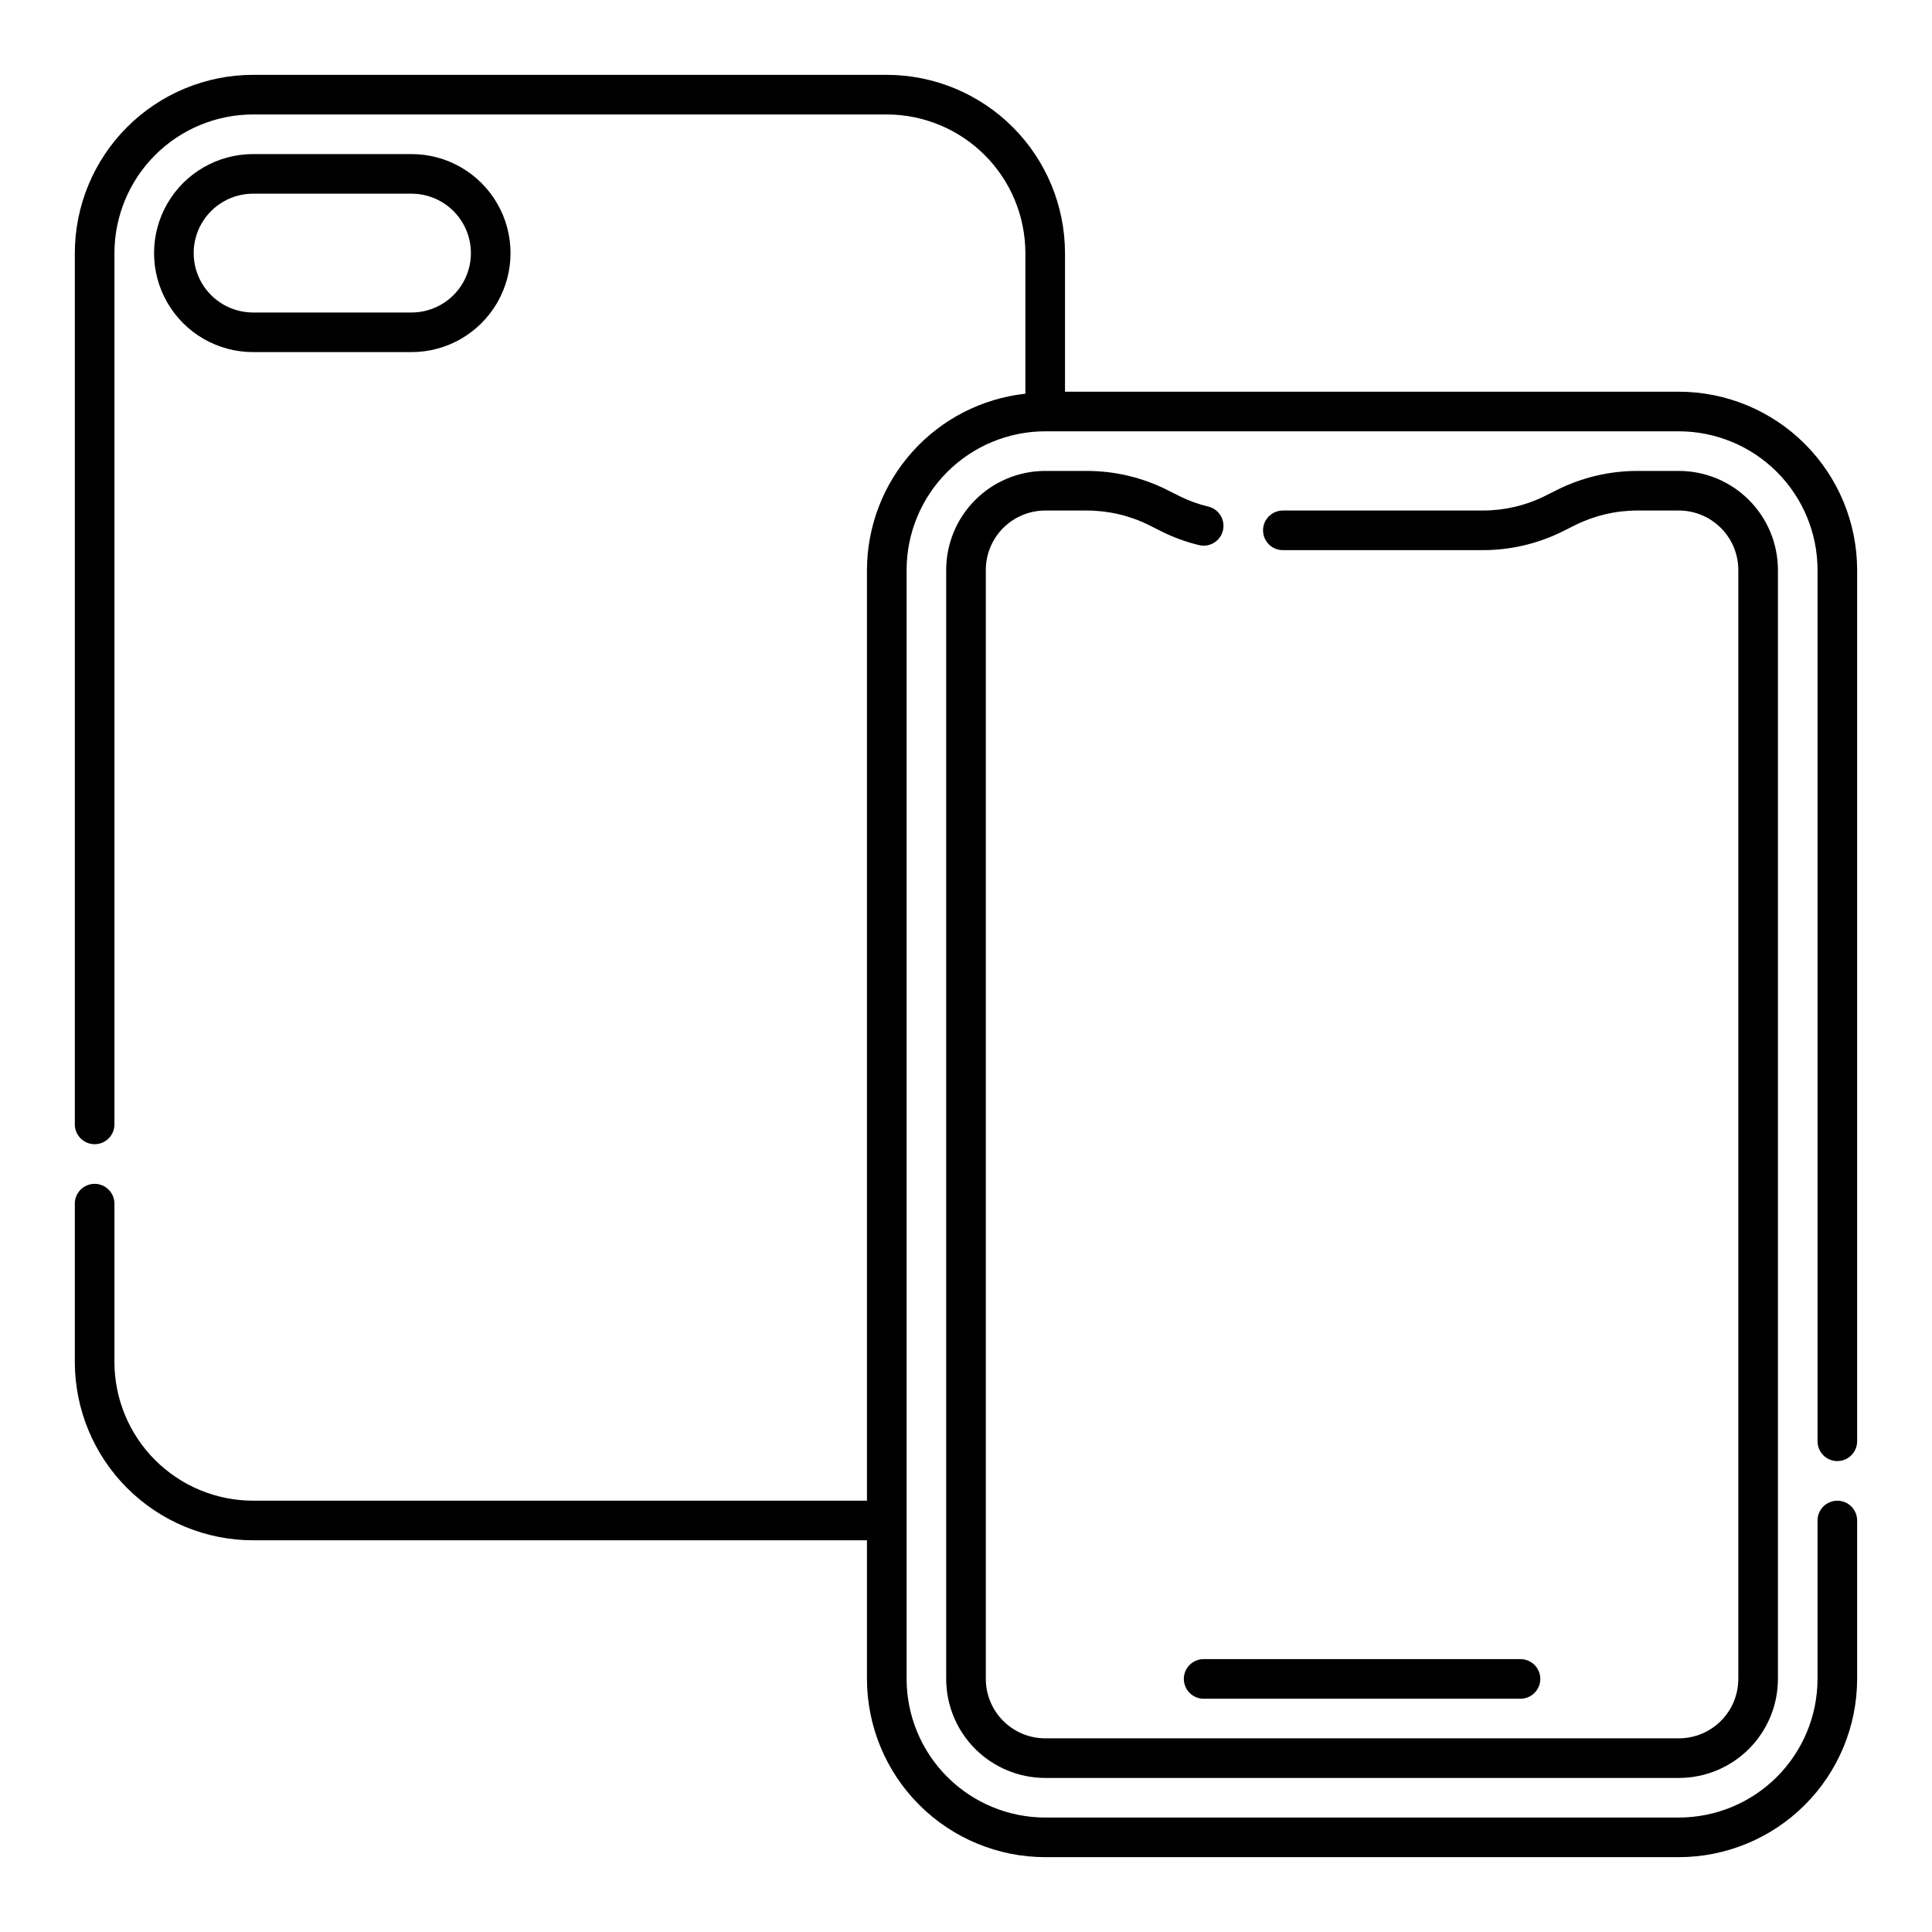
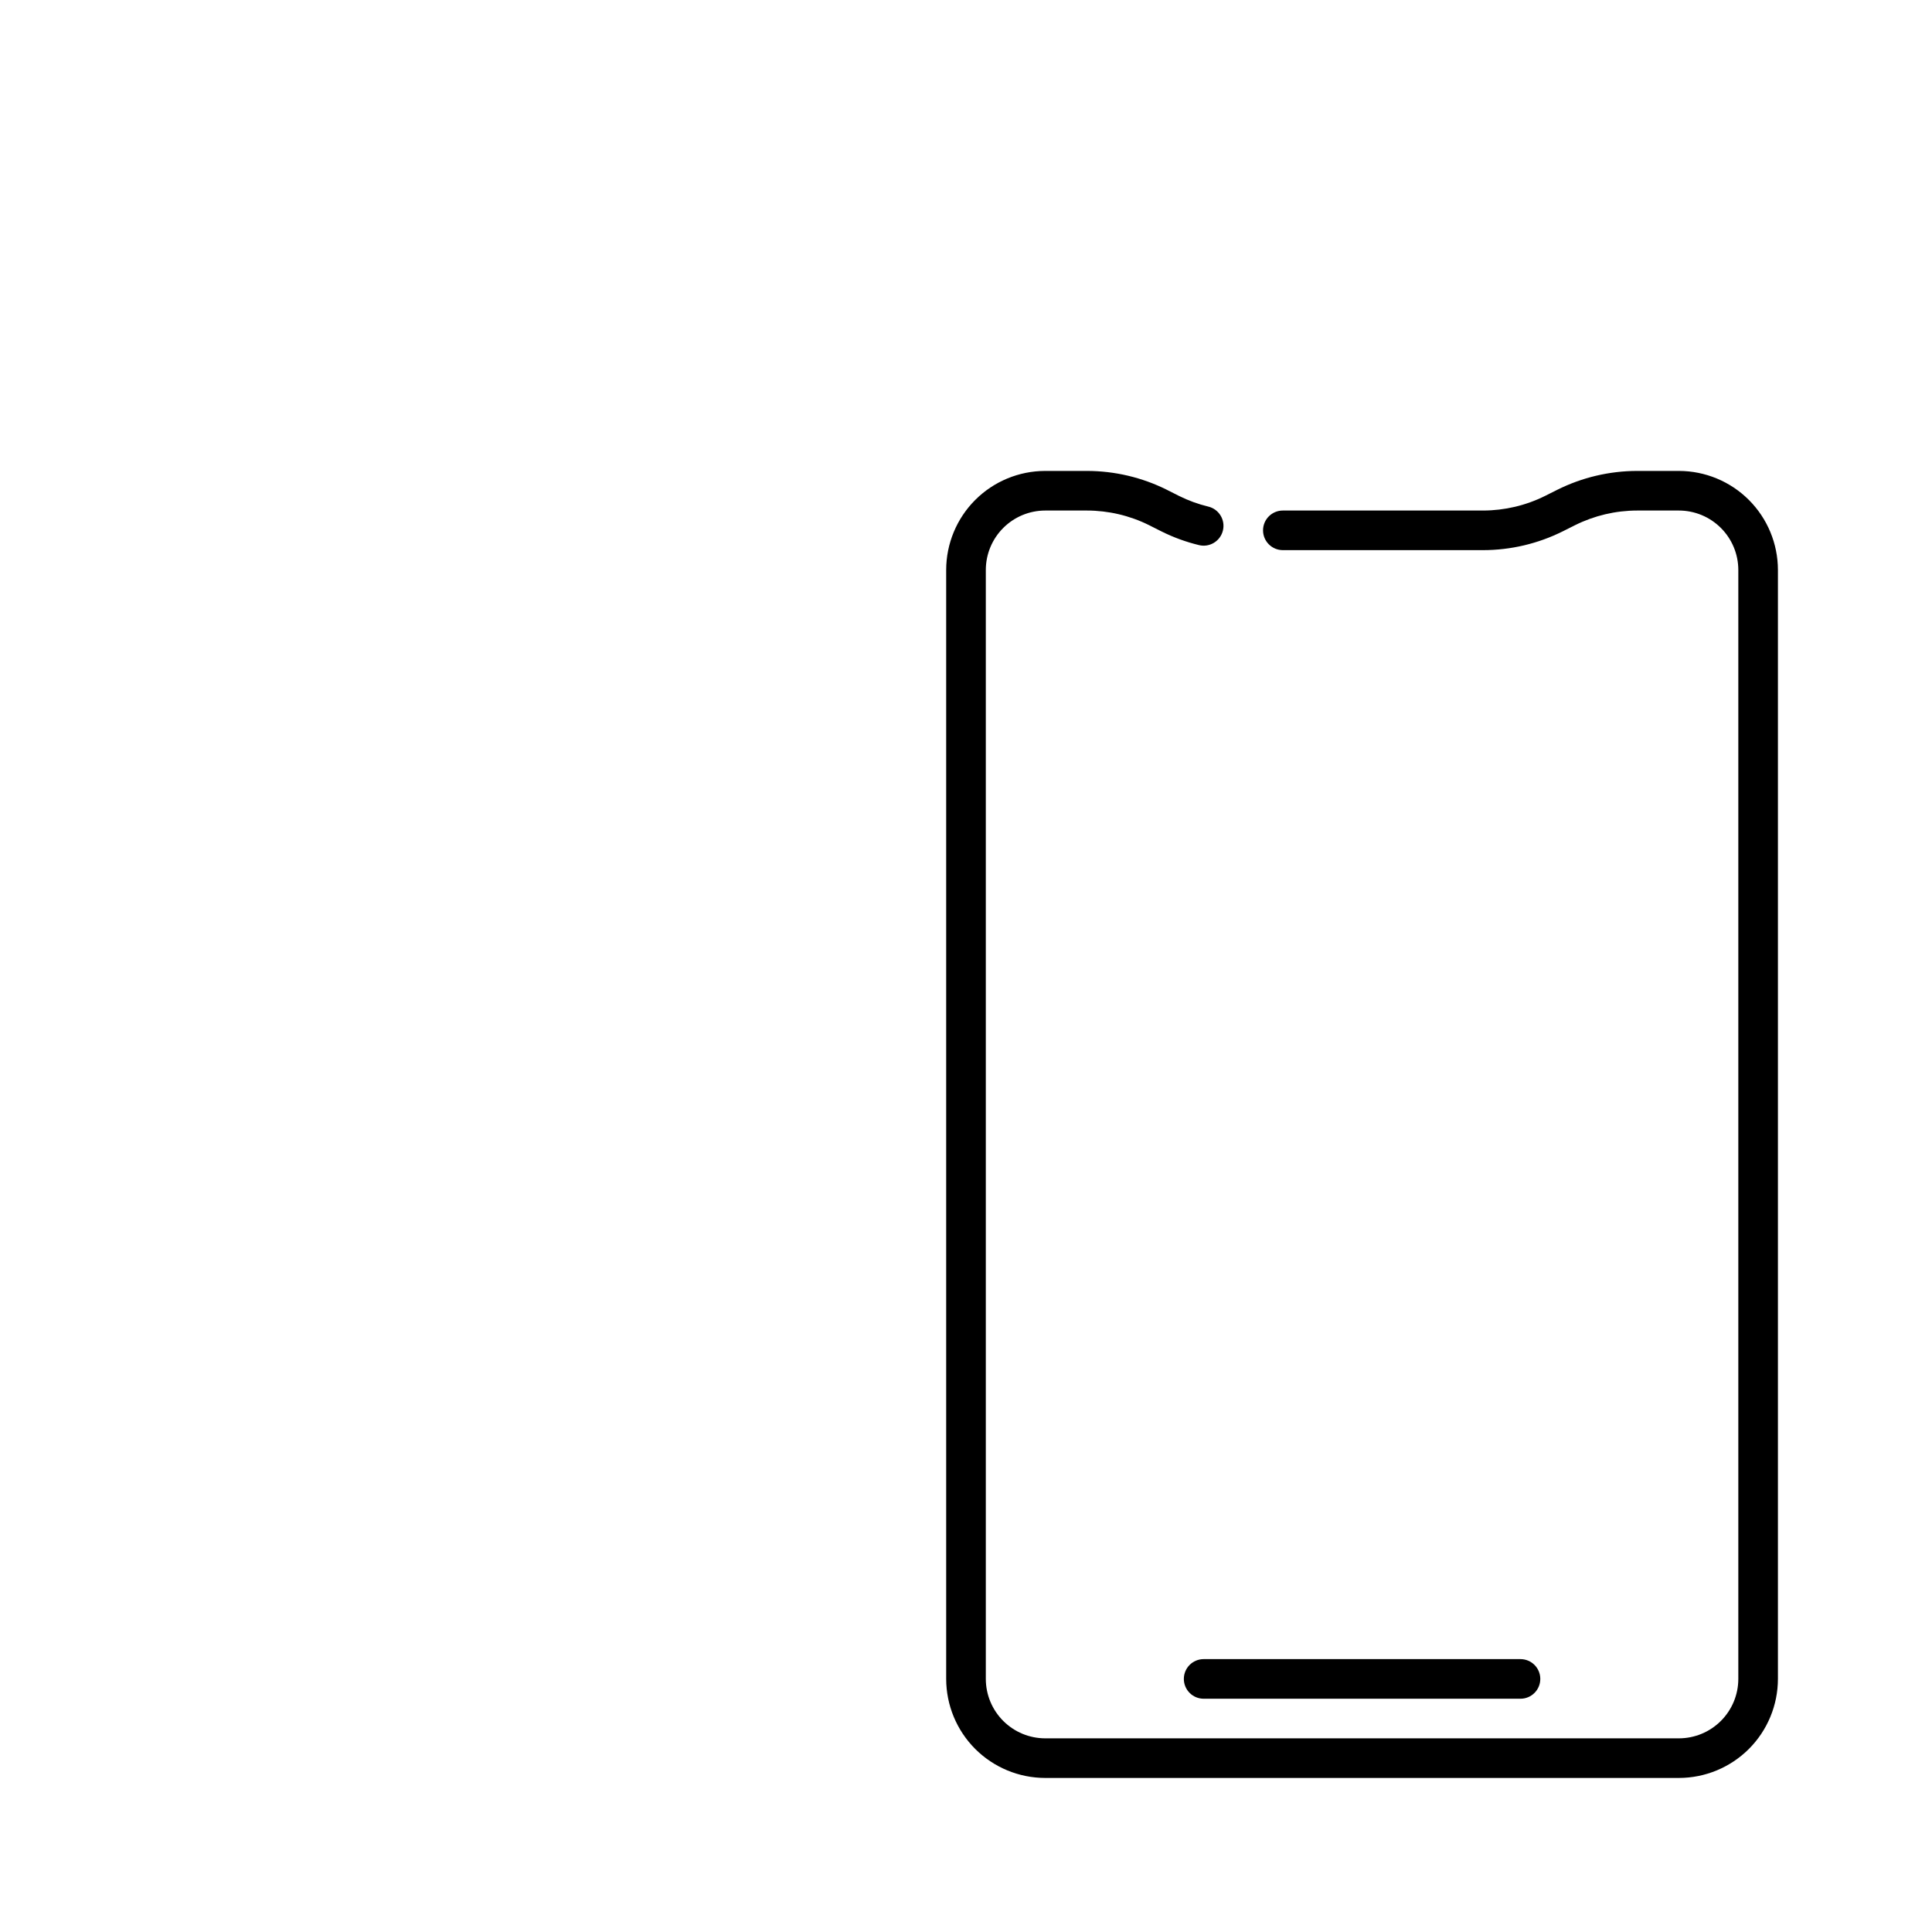
<svg xmlns="http://www.w3.org/2000/svg" fill="#000000" width="800px" height="800px" version="1.1" viewBox="144 144 512 512">
  <g>
-     <path d="m211.07 237.31h41.984c9.375 0 18.035-5 22.723-13.117 4.688-8.121 4.688-18.121 0-26.242-4.688-8.117-13.348-13.121-22.723-13.121h-41.984c-9.375 0-18.039 5.004-22.727 13.121-4.688 8.121-4.688 18.121 0 26.242 4.688 8.117 13.352 13.117 22.727 13.117zm0-41.984h41.984c5.625 0 10.82 3.004 13.633 7.875 2.812 4.871 2.812 10.871 0 15.742s-8.008 7.871-13.633 7.871h-41.984c-5.625 0-10.824-3-13.637-7.871s-2.812-10.871 0-15.742c2.812-4.871 8.012-7.875 13.637-7.875z" />
-     <path d="m630.91 531.2c1.395 0 2.727-0.555 3.711-1.539s1.539-2.316 1.539-3.711v-230.91c-0.016-12.523-4.996-24.527-13.852-33.383-8.852-8.855-20.859-13.836-33.383-13.852h-162.69v-36.734c-0.012-12.523-4.996-24.527-13.848-33.383-8.855-8.855-20.863-13.836-33.383-13.852h-167.94c-12.523 0.016-24.527 4.996-33.383 13.852s-13.836 20.859-13.852 33.383v230.91c0 2.898 2.352 5.246 5.25 5.246 2.898 0 5.246-2.348 5.246-5.246v-230.91c0.016-9.738 3.887-19.078 10.773-25.965s16.227-10.758 25.965-10.773h167.94c9.738 0.016 19.074 3.887 25.961 10.773s10.762 16.227 10.773 25.965v37.266c-11.516 1.266-22.16 6.727-29.902 15.34-7.746 8.613-12.047 19.777-12.082 31.363v246.66h-162.69c-9.738-0.012-19.078-3.887-25.965-10.773s-10.758-16.223-10.773-25.965v-41.98c0-2.898-2.348-5.25-5.246-5.25-2.898 0-5.25 2.352-5.25 5.25v41.984-0.004c0.016 12.523 4.996 24.531 13.852 33.383 8.855 8.855 20.859 13.836 33.383 13.852h162.69v36.734c0.016 12.523 4.996 24.531 13.852 33.383 8.852 8.855 20.859 13.836 33.383 13.852h167.94-0.004c12.523-0.016 24.531-4.996 33.383-13.852 8.855-8.852 13.836-20.859 13.852-33.383v-41.984c0-2.898-2.352-5.246-5.25-5.246-2.898 0-5.246 2.348-5.246 5.246v41.984c-0.012 9.742-3.887 19.078-10.773 25.965s-16.223 10.762-25.965 10.773h-167.93c-9.742-0.012-19.078-3.887-25.965-10.773-6.887-6.887-10.762-16.223-10.773-25.965v-293.89c0.012-9.738 3.887-19.078 10.773-25.965 6.887-6.887 16.223-10.762 25.965-10.773h167.94-0.004c9.742 0.012 19.078 3.887 25.965 10.773s10.762 16.227 10.773 25.965v230.91c0 1.395 0.551 2.727 1.535 3.711s2.32 1.539 3.711 1.539z" />
    <path d="m464.2 278.25c-2.676-0.648-5.273-1.594-7.738-2.82l-3.269-1.648v-0.004c-6.562-3.266-13.793-4.969-21.125-4.977h-11.078c-6.961 0.008-13.629 2.773-18.551 7.695-4.918 4.918-7.684 11.59-7.691 18.547v293.89c0.008 6.957 2.773 13.629 7.691 18.551 4.922 4.918 11.59 7.684 18.551 7.691h167.94-0.004c6.957-0.008 13.629-2.773 18.551-7.691 4.918-4.922 7.684-11.594 7.691-18.551v-293.89c-0.008-6.957-2.773-13.629-7.691-18.547-4.922-4.922-11.594-7.688-18.551-7.695h-11.078c-7.336 0.012-14.57 1.719-21.137 4.992l-3.25 1.629c-5.106 2.543-10.727 3.867-16.43 3.875h-53.066c-2.894 0-5.246 2.352-5.246 5.25 0 2.898 2.352 5.246 5.246 5.246h53.066c7.336-0.008 14.57-1.715 21.137-4.992l3.25-1.629c5.106-2.539 10.727-3.863 16.43-3.875h11.078c4.176 0.004 8.176 1.664 11.129 4.617 2.953 2.953 4.613 6.953 4.617 11.129v293.89c-0.004 4.176-1.664 8.176-4.617 11.129-2.953 2.953-6.953 4.613-11.129 4.617h-167.93c-4.176-0.004-8.18-1.664-11.129-4.617-2.953-2.953-4.613-6.953-4.617-11.129v-293.89c0.004-4.176 1.664-8.176 4.617-11.129 2.949-2.953 6.953-4.613 11.129-4.617h11.078c5.699 0.012 11.316 1.332 16.422 3.867l3.269 1.648c3.18 1.59 6.527 2.812 9.984 3.648 2.82 0.68 5.656-1.055 6.336-3.875 0.68-2.82-1.059-5.656-3.879-6.336z" />
    <path d="m457.73 588.93c0 1.395 0.555 2.727 1.539 3.711 0.98 0.984 2.316 1.539 3.711 1.539h83.969-0.004c2.898 0 5.25-2.352 5.25-5.25 0-2.898-2.352-5.246-5.25-5.246h-83.965c-2.898 0-5.25 2.348-5.25 5.246z" />
  </g>
</svg>